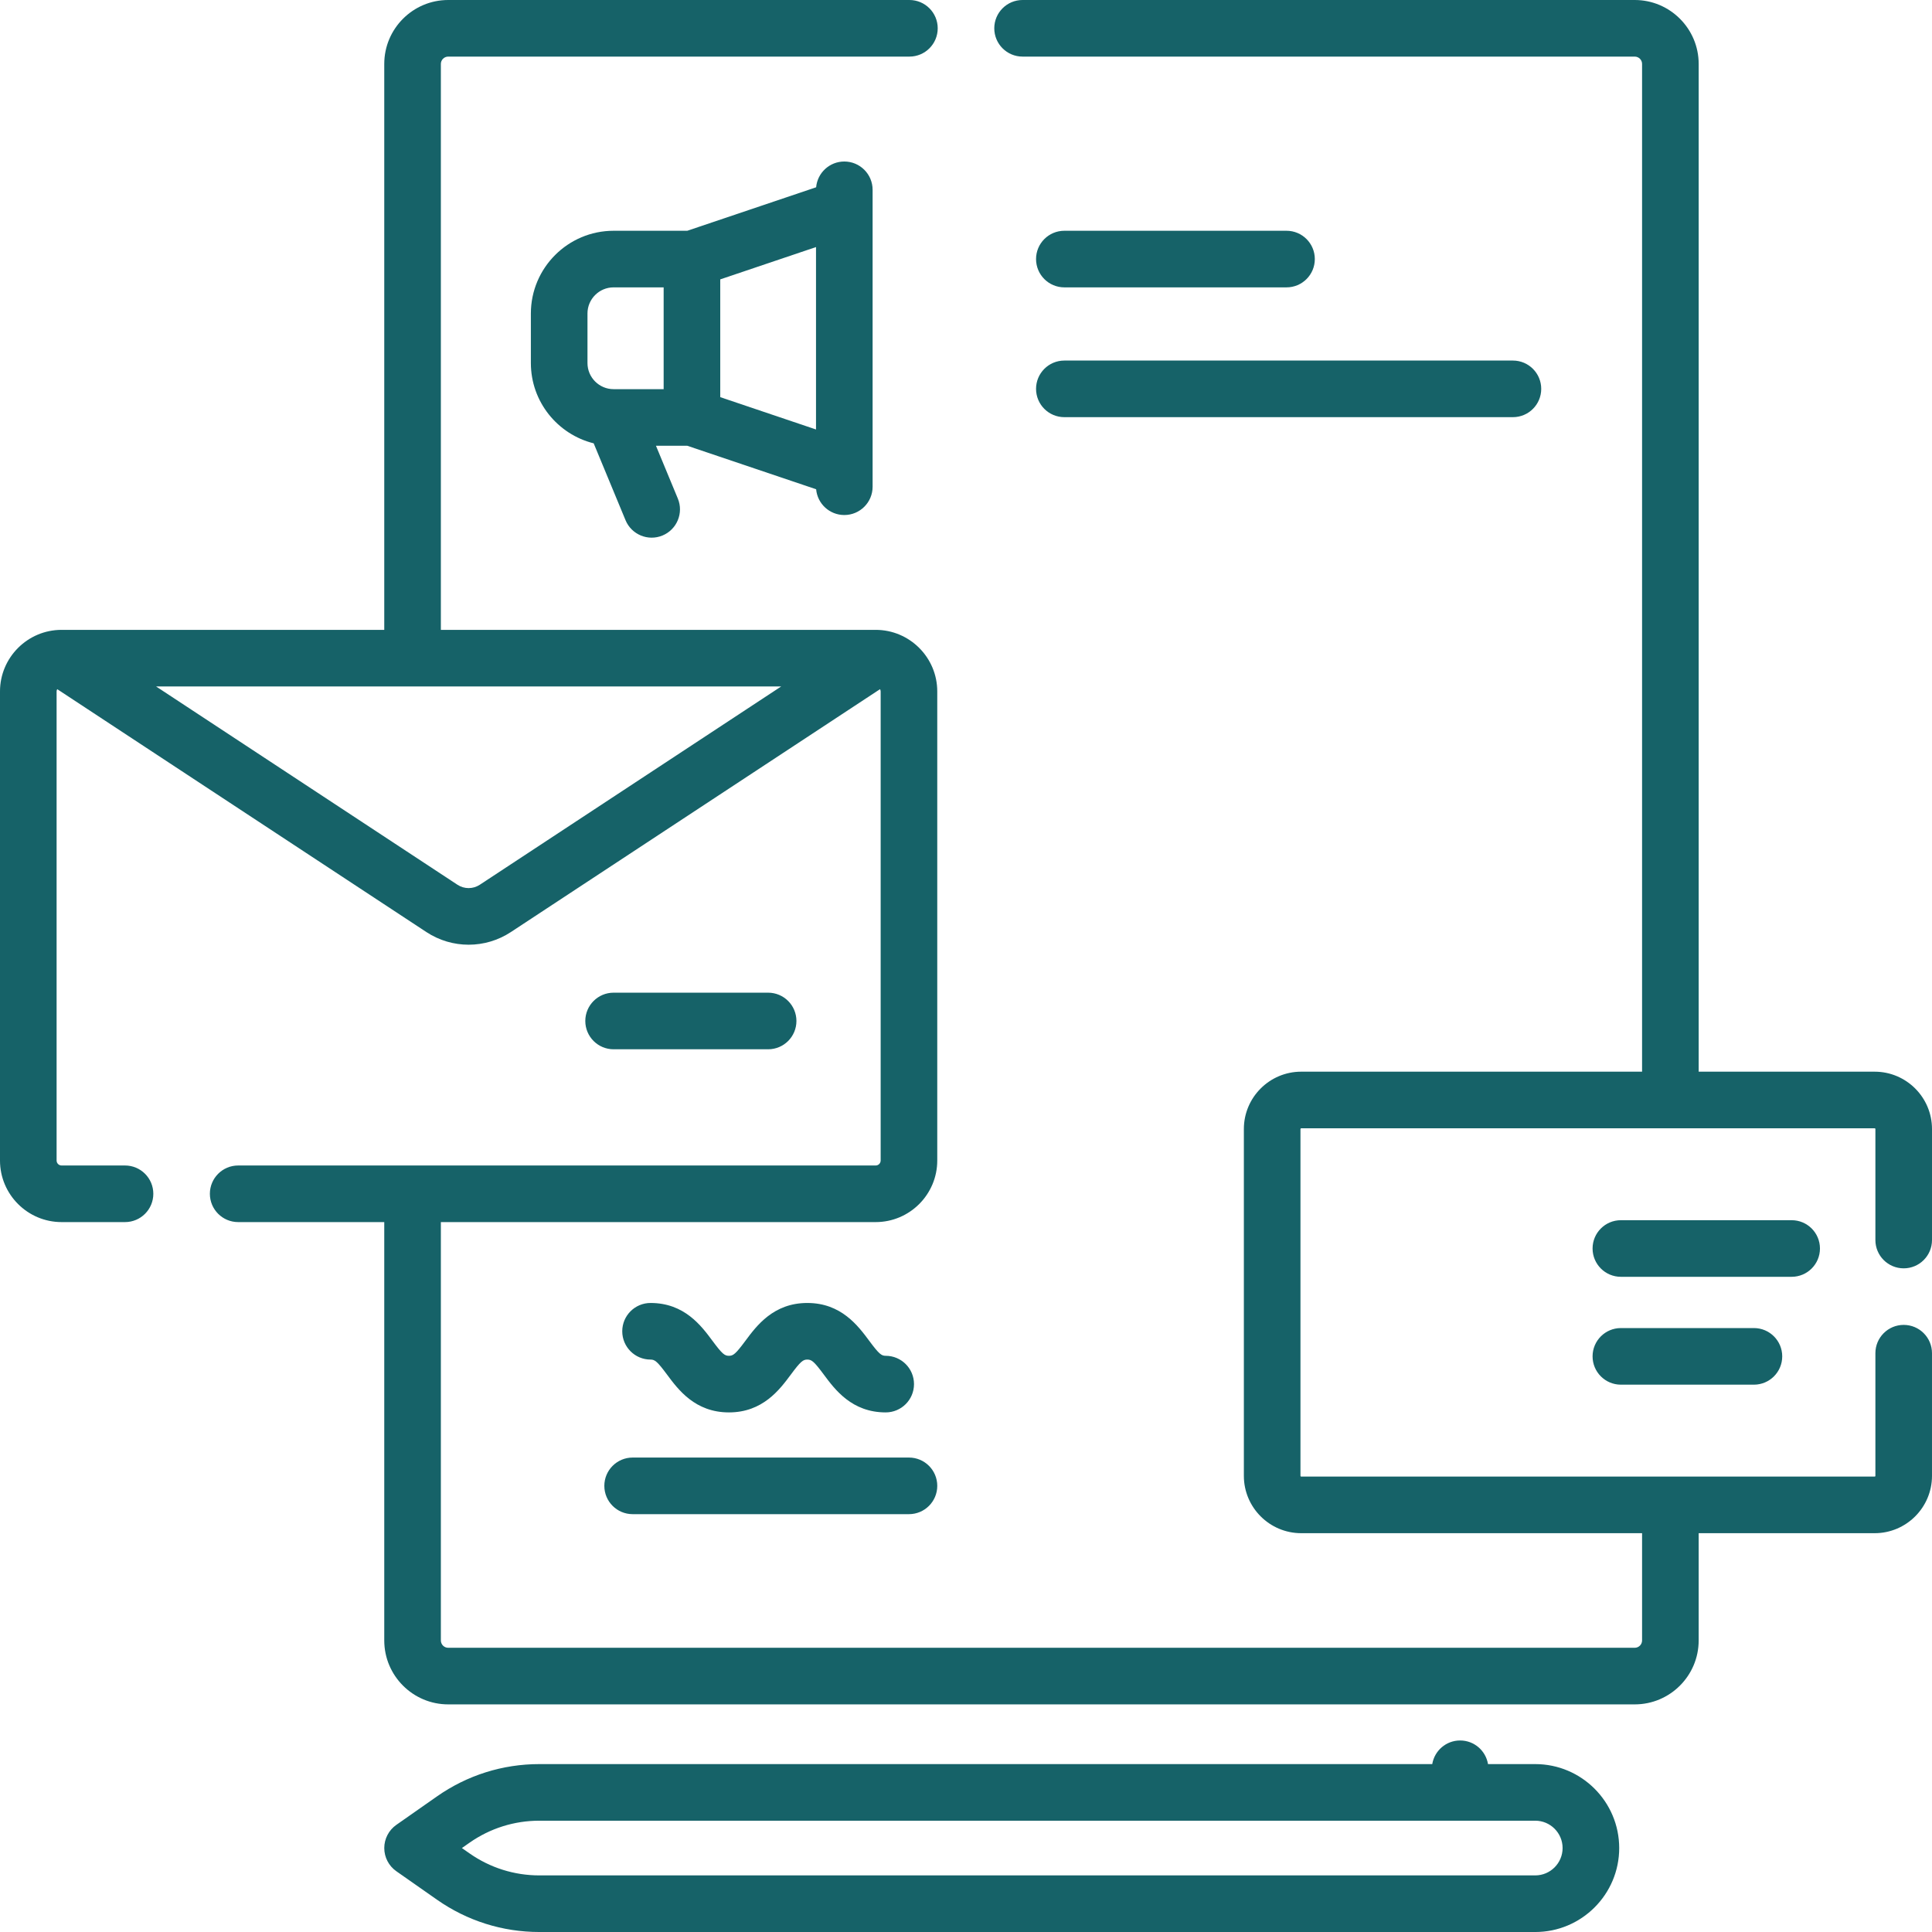
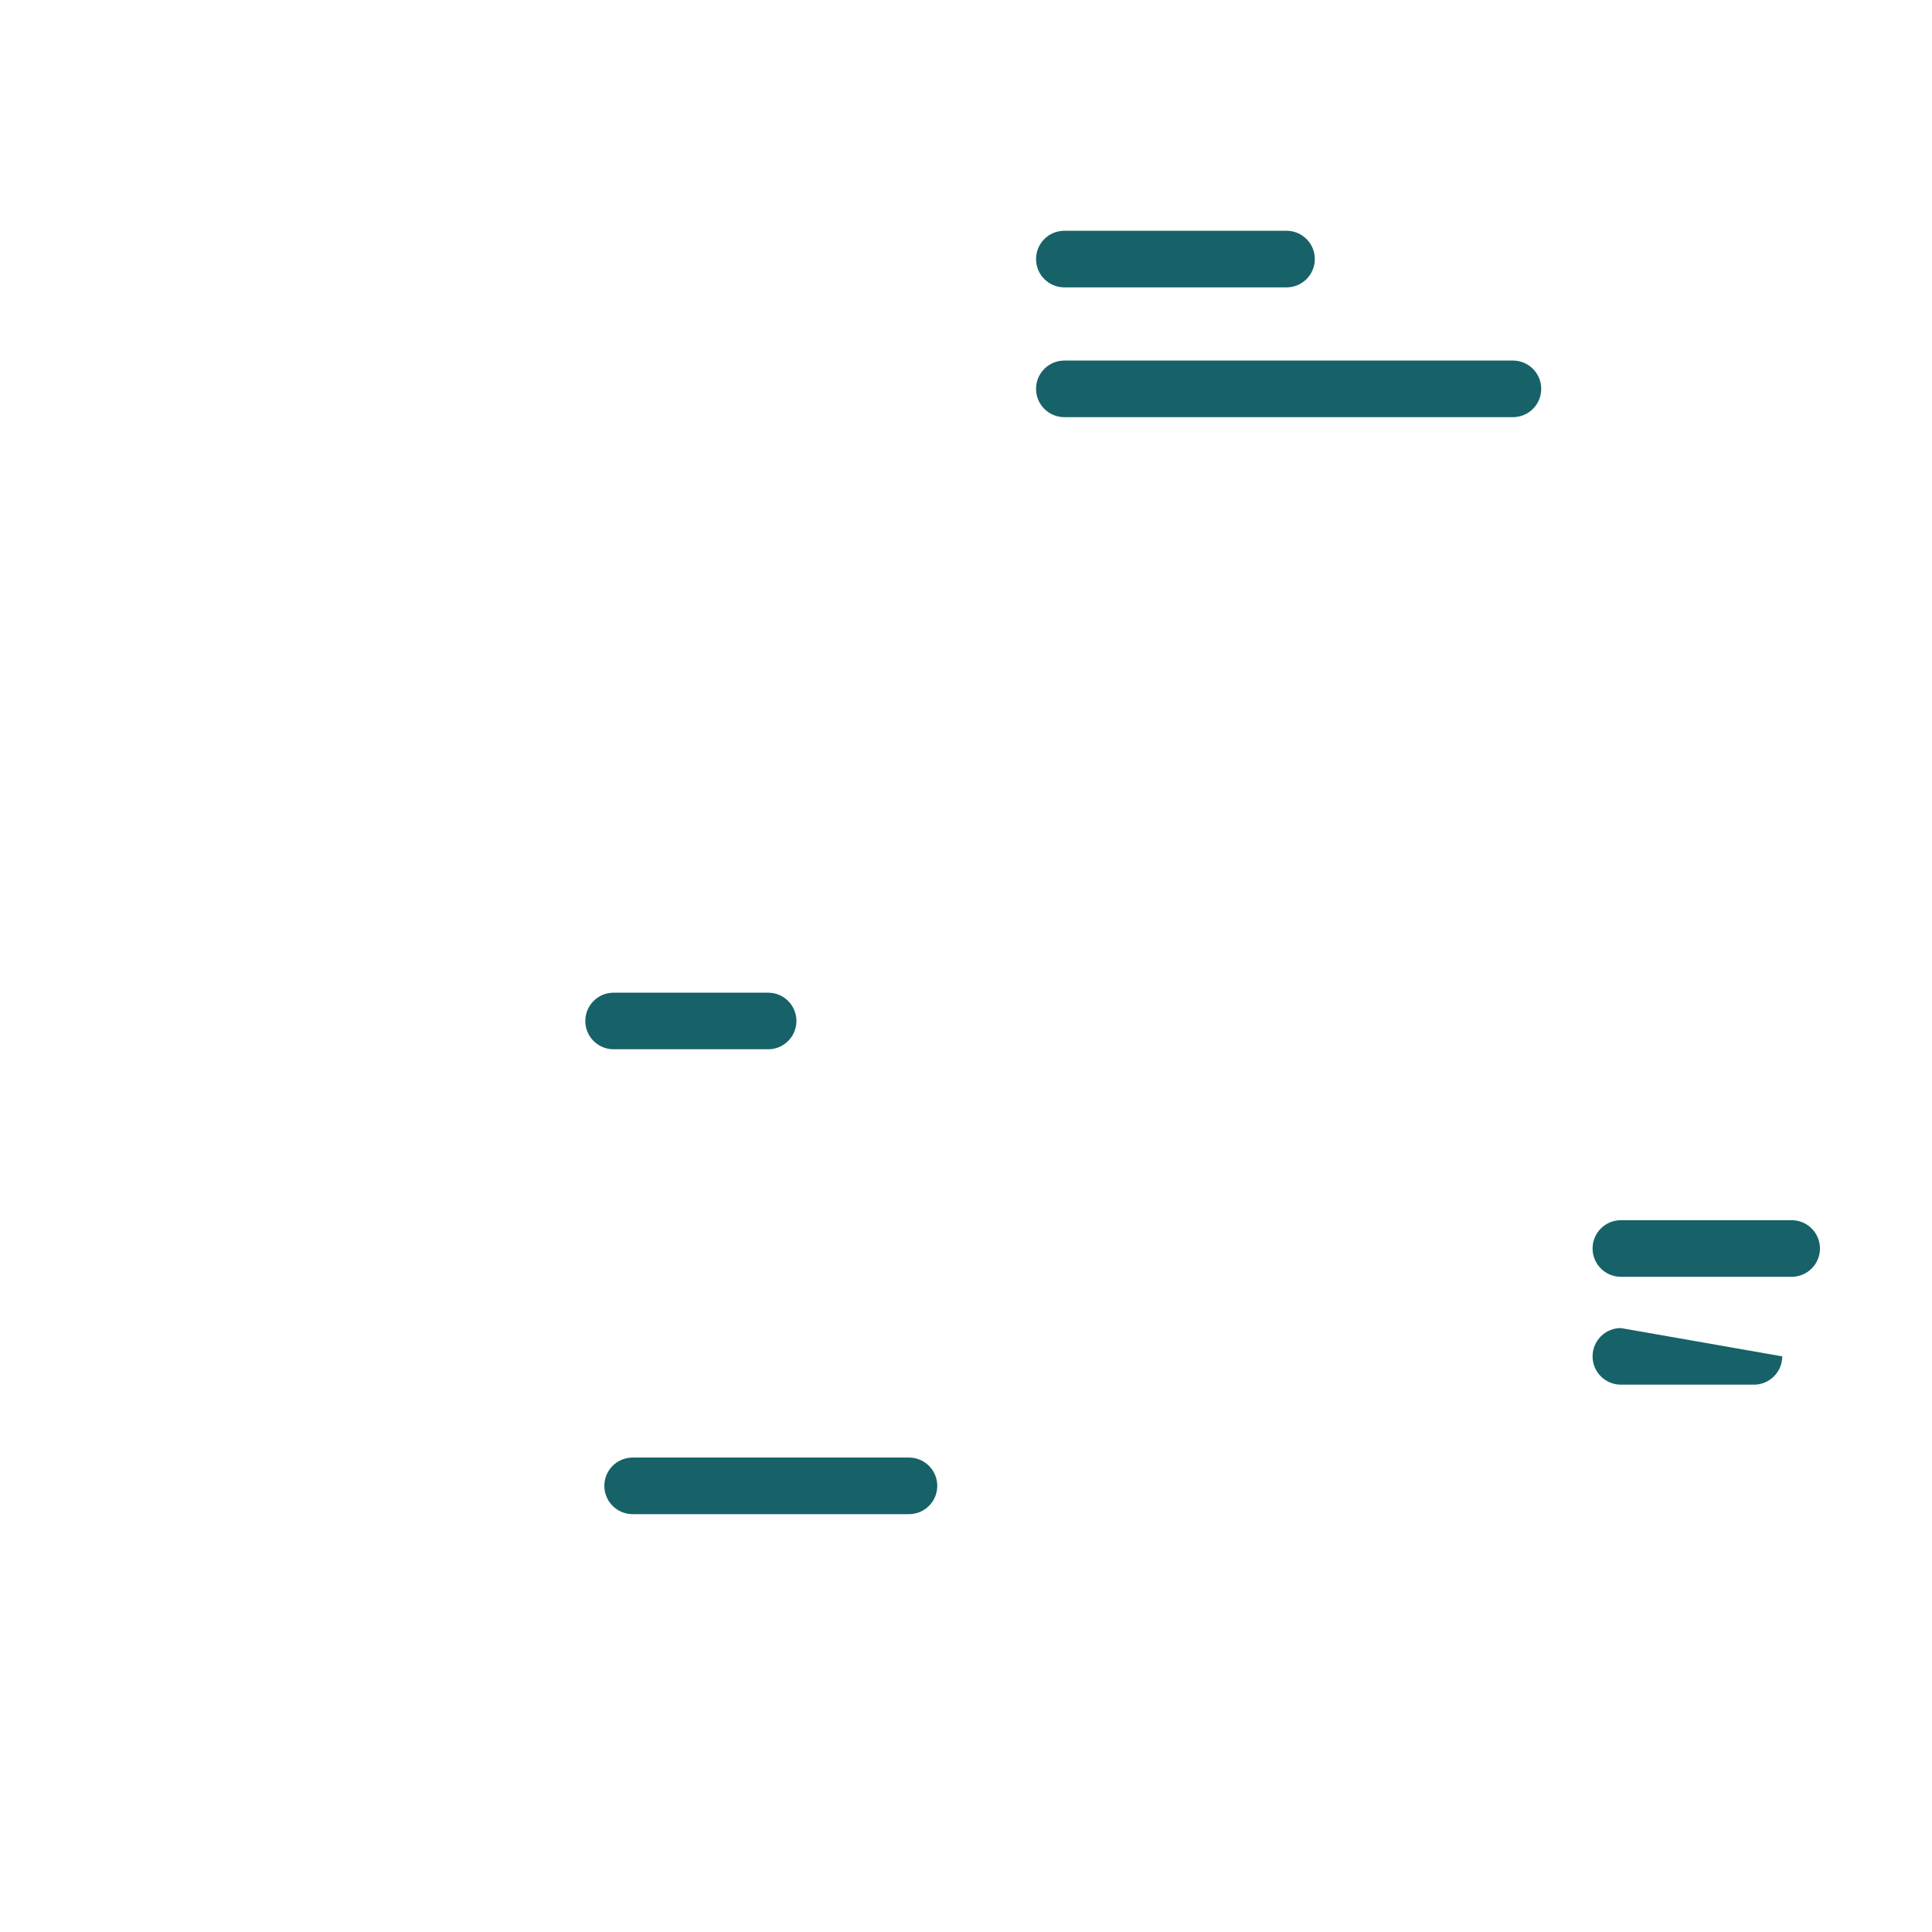
<svg xmlns="http://www.w3.org/2000/svg" id="Capa_1" enable-background="new 0 0 512 512" height="40px" viewBox="0 0 512 512" width="40px" class="">
  <g>
    <g>
-       <path d="m216.285 129.659c.34 3.827 3.55 6.828 7.466 6.828 4.143 0 7.5-3.357 7.5-7.5v-78.685c0-4.143-3.357-7.5-7.5-7.5-3.916 0-7.126 3.001-7.466 6.828l-34.145 11.525h-19.53c-12.09 0-21.925 9.836-21.925 21.926v13.126c0 10.27 7.099 18.91 16.646 21.279l8.439 20.369c1.58 3.815 5.96 5.649 9.799 4.059 3.827-1.585 5.645-5.973 4.059-9.799l-5.793-13.982h8.304zm-.034-15.844-25.379-8.566v-31.21l25.379-8.566zm-60.565-30.734c0-3.819 3.106-6.926 6.925-6.926h13.262v26.978h-13.169c-.031 0-.062 0-.093 0-3.818 0-6.924-3.107-6.924-6.926v-13.126z" data-original="#000000" class="active-path" data-old_color="#000000" fill="#166268" />
      <path d="m482.308 330.866c0-4.143-3.357-7.5-7.5-7.5h-45.259c-4.143 0-7.5 3.357-7.5 7.5s3.357 7.5 7.5 7.5h45.259c4.142 0 7.5-3.357 7.5-7.5z" data-original="#000000" class="active-path" data-old_color="#000000" fill="#166268" />
-       <path d="m429.549 351.951c-4.143 0-7.5 3.357-7.5 7.5s3.357 7.5 7.5 7.5h35.259c4.143 0 7.5-3.357 7.5-7.5s-3.357-7.5-7.5-7.5z" data-original="#000000" class="active-path" data-old_color="#000000" fill="#166268" />
+       <path d="m429.549 351.951c-4.143 0-7.5 3.357-7.5 7.5s3.357 7.5 7.5 7.5h35.259c4.143 0 7.5-3.357 7.5-7.5z" data-original="#000000" class="active-path" data-old_color="#000000" fill="#166268" />
      <path d="m282.064 76.155h58.877c4.143 0 7.5-3.357 7.5-7.5s-3.357-7.5-7.5-7.5h-58.877c-4.143 0-7.5 3.357-7.5 7.5s3.358 7.5 7.5 7.5z" data-original="#000000" class="active-path" data-old_color="#000000" fill="#166268" />
      <path d="m282.064 110.552h118.877c4.143 0 7.5-3.357 7.5-7.5s-3.357-7.5-7.5-7.5h-118.877c-4.143 0-7.5 3.357-7.5 7.5s3.358 7.5 7.5 7.5z" data-original="#000000" class="active-path" data-old_color="#000000" fill="#166268" />
      <path d="m203.562 278.07c4.143 0 7.5-3.357 7.5-7.5s-3.357-7.5-7.5-7.5h-40.952c-4.143 0-7.5 3.357-7.5 7.5s3.357 7.5 7.5 7.5z" data-original="#000000" class="active-path" data-old_color="#000000" fill="#166268" />
-       <path d="m176.764 364.27c2.963 3.994 7.441 10.031 16.409 10.031 8.969 0 13.447-6.037 16.411-10.031 2.598-3.502 3.229-3.969 4.363-3.969s1.767.467 4.364 3.969c2.964 3.995 7.442 10.031 16.41 10.031 4.143 0 7.5-3.357 7.5-7.5s-3.357-7.5-7.5-7.5c-1.134 0-1.766-.467-4.363-3.969-2.964-3.994-7.443-10.031-16.411-10.031s-13.446 6.036-16.41 10.031c-2.598 3.502-3.23 3.969-4.364 3.969-1.133 0-1.765-.467-4.362-3.969-2.963-3.994-7.441-10.031-16.409-10.031-4.143 0-7.5 3.357-7.5 7.5s3.357 7.5 7.5 7.5c1.132 0 1.764.467 4.362 3.969z" data-original="#000000" class="active-path" data-old_color="#000000" fill="#166268" />
      <path d="m160.155 393.767c0 4.143 3.357 7.5 7.5 7.5h73.23c4.143 0 7.5-3.357 7.5-7.5s-3.357-7.5-7.5-7.5h-73.23c-4.142 0-7.5 3.357-7.5 7.5z" data-original="#000000" class="active-path" data-old_color="#000000" fill="#166268" />
-       <path d="m504.5 336.123c4.143 0 7.5-3.357 7.5-7.5v-29.424c0-8.378-6.815-15.193-15.193-15.193h-46.64v-267.063c0-9.342-7.601-16.943-16.943-16.943h-162.23c-4.143 0-7.5 3.357-7.5 7.5s3.357 7.5 7.5 7.5h162.229c1.071 0 1.943.872 1.943 1.943v267.062h-90.336c-8.378 0-15.193 6.815-15.193 15.193v91.919c0 8.378 6.815 15.193 15.193 15.193h90.337v28.425c0 1.071-.872 1.943-1.943 1.943h-314.447c-1.071 0-1.943-.872-1.943-1.943v-110.868h115.23c8.999 0 16.32-7.321 16.32-16.32v-124.308c0-8.999-7.321-16.32-16.32-16.32h-115.23v-149.976c0-1.071.872-1.943 1.943-1.943h122.229c4.143 0 7.5-3.357 7.5-7.5s-3.357-7.5-7.5-7.5h-122.229c-9.343 0-16.943 7.601-16.943 16.943v149.976h-85.513c-9 0-16.321 7.321-16.321 16.32v124.308c0 8.999 7.321 16.32 16.321 16.32h16.812c4.143 0 7.5-3.357 7.5-7.5s-3.357-7.5-7.5-7.5h-16.812c-.729 0-1.321-.593-1.321-1.32v-124.308c0-.221.068-.42.165-.604l97.823 64.363c3.403 2.239 7.305 3.359 11.205 3.359 3.901 0 7.803-1.12 11.205-3.359l97.823-64.363c.096.183.165.382.165.604v124.308c0 .728-.592 1.32-1.32 1.32h-168.946c-4.143 0-7.5 3.357-7.5 7.5s3.357 7.5 7.5 7.5h38.714v110.869c0 9.343 7.601 16.943 16.943 16.943h314.446c9.343 0 16.943-7.601 16.943-16.943v-28.425h46.64c8.378 0 15.193-6.815 15.193-15.193v-32.508c0-4.143-3.357-7.5-7.5-7.5s-7.5 3.357-7.5 7.5v32.508c0 .106-.087.193-.193.193h-151.976c-.106 0-.193-.087-.193-.193v-91.919c0-.106.087-.193.193-.193h151.977c.106 0 .193.087.193.193v29.424c0 4.143 3.357 7.5 7.5 7.5zm-377.348-101.655c-1.797 1.183-4.122 1.184-5.921 0l-79.866-52.549h165.655z" data-original="#000000" class="active-path" data-old_color="#000000" fill="#166268" />
-       <path d="m406.855 467.503h-12.517c-.592-3.551-3.67-6.26-7.389-6.26s-6.797 2.709-7.389 6.26h-236.623c-9.751 0-19.127 2.956-27.114 8.549l-10.79 7.556c-2.005 1.403-3.198 3.696-3.198 6.144s1.193 4.74 3.198 6.144l10.79 7.556c7.988 5.594 17.364 8.55 27.114 8.55h263.919c12.269 0 22.249-9.98 22.249-22.249-.001-12.27-9.981-22.25-22.25-22.25zm0 29.497h-263.918c-6.656 0-13.057-2.019-18.511-5.837l-2.017-1.412 2.017-1.412c5.453-3.817 11.854-5.836 18.511-5.836h263.919c3.997 0 7.249 3.251 7.249 7.248s-3.252 7.249-7.25 7.249z" data-original="#000000" class="active-path" data-old_color="#000000" fill="#166268" />
    </g>
  </g>
</svg>